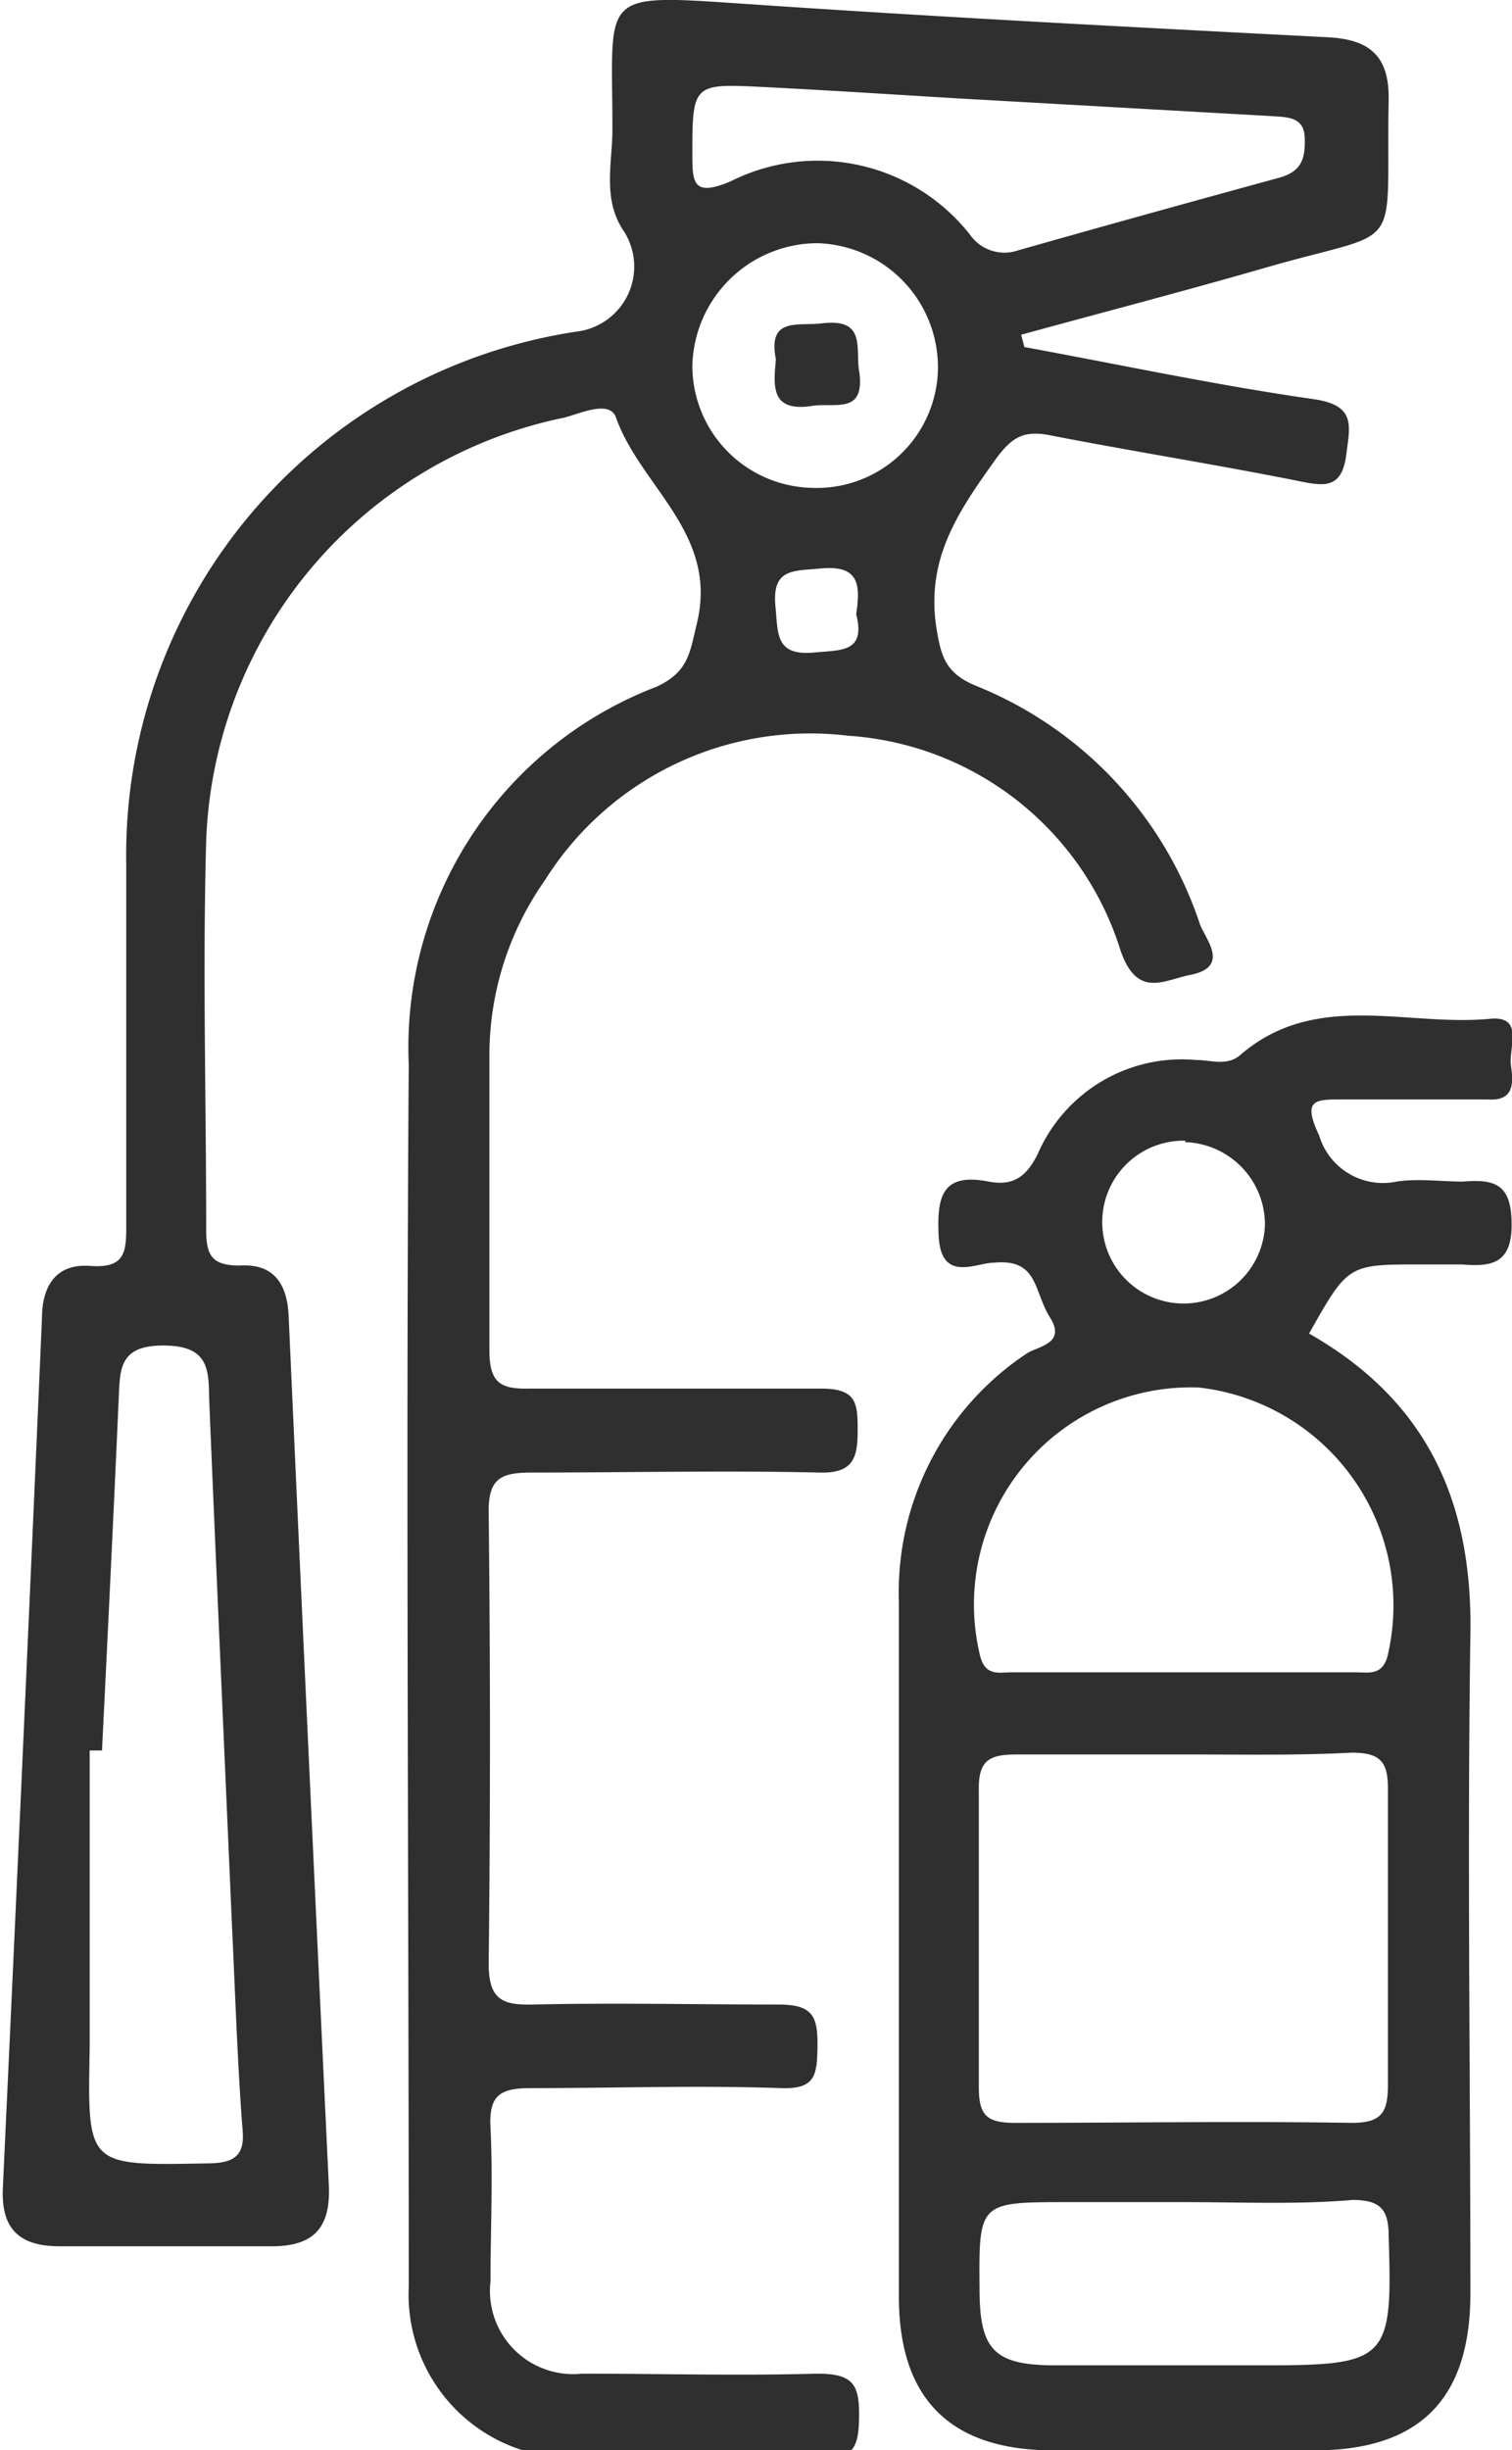
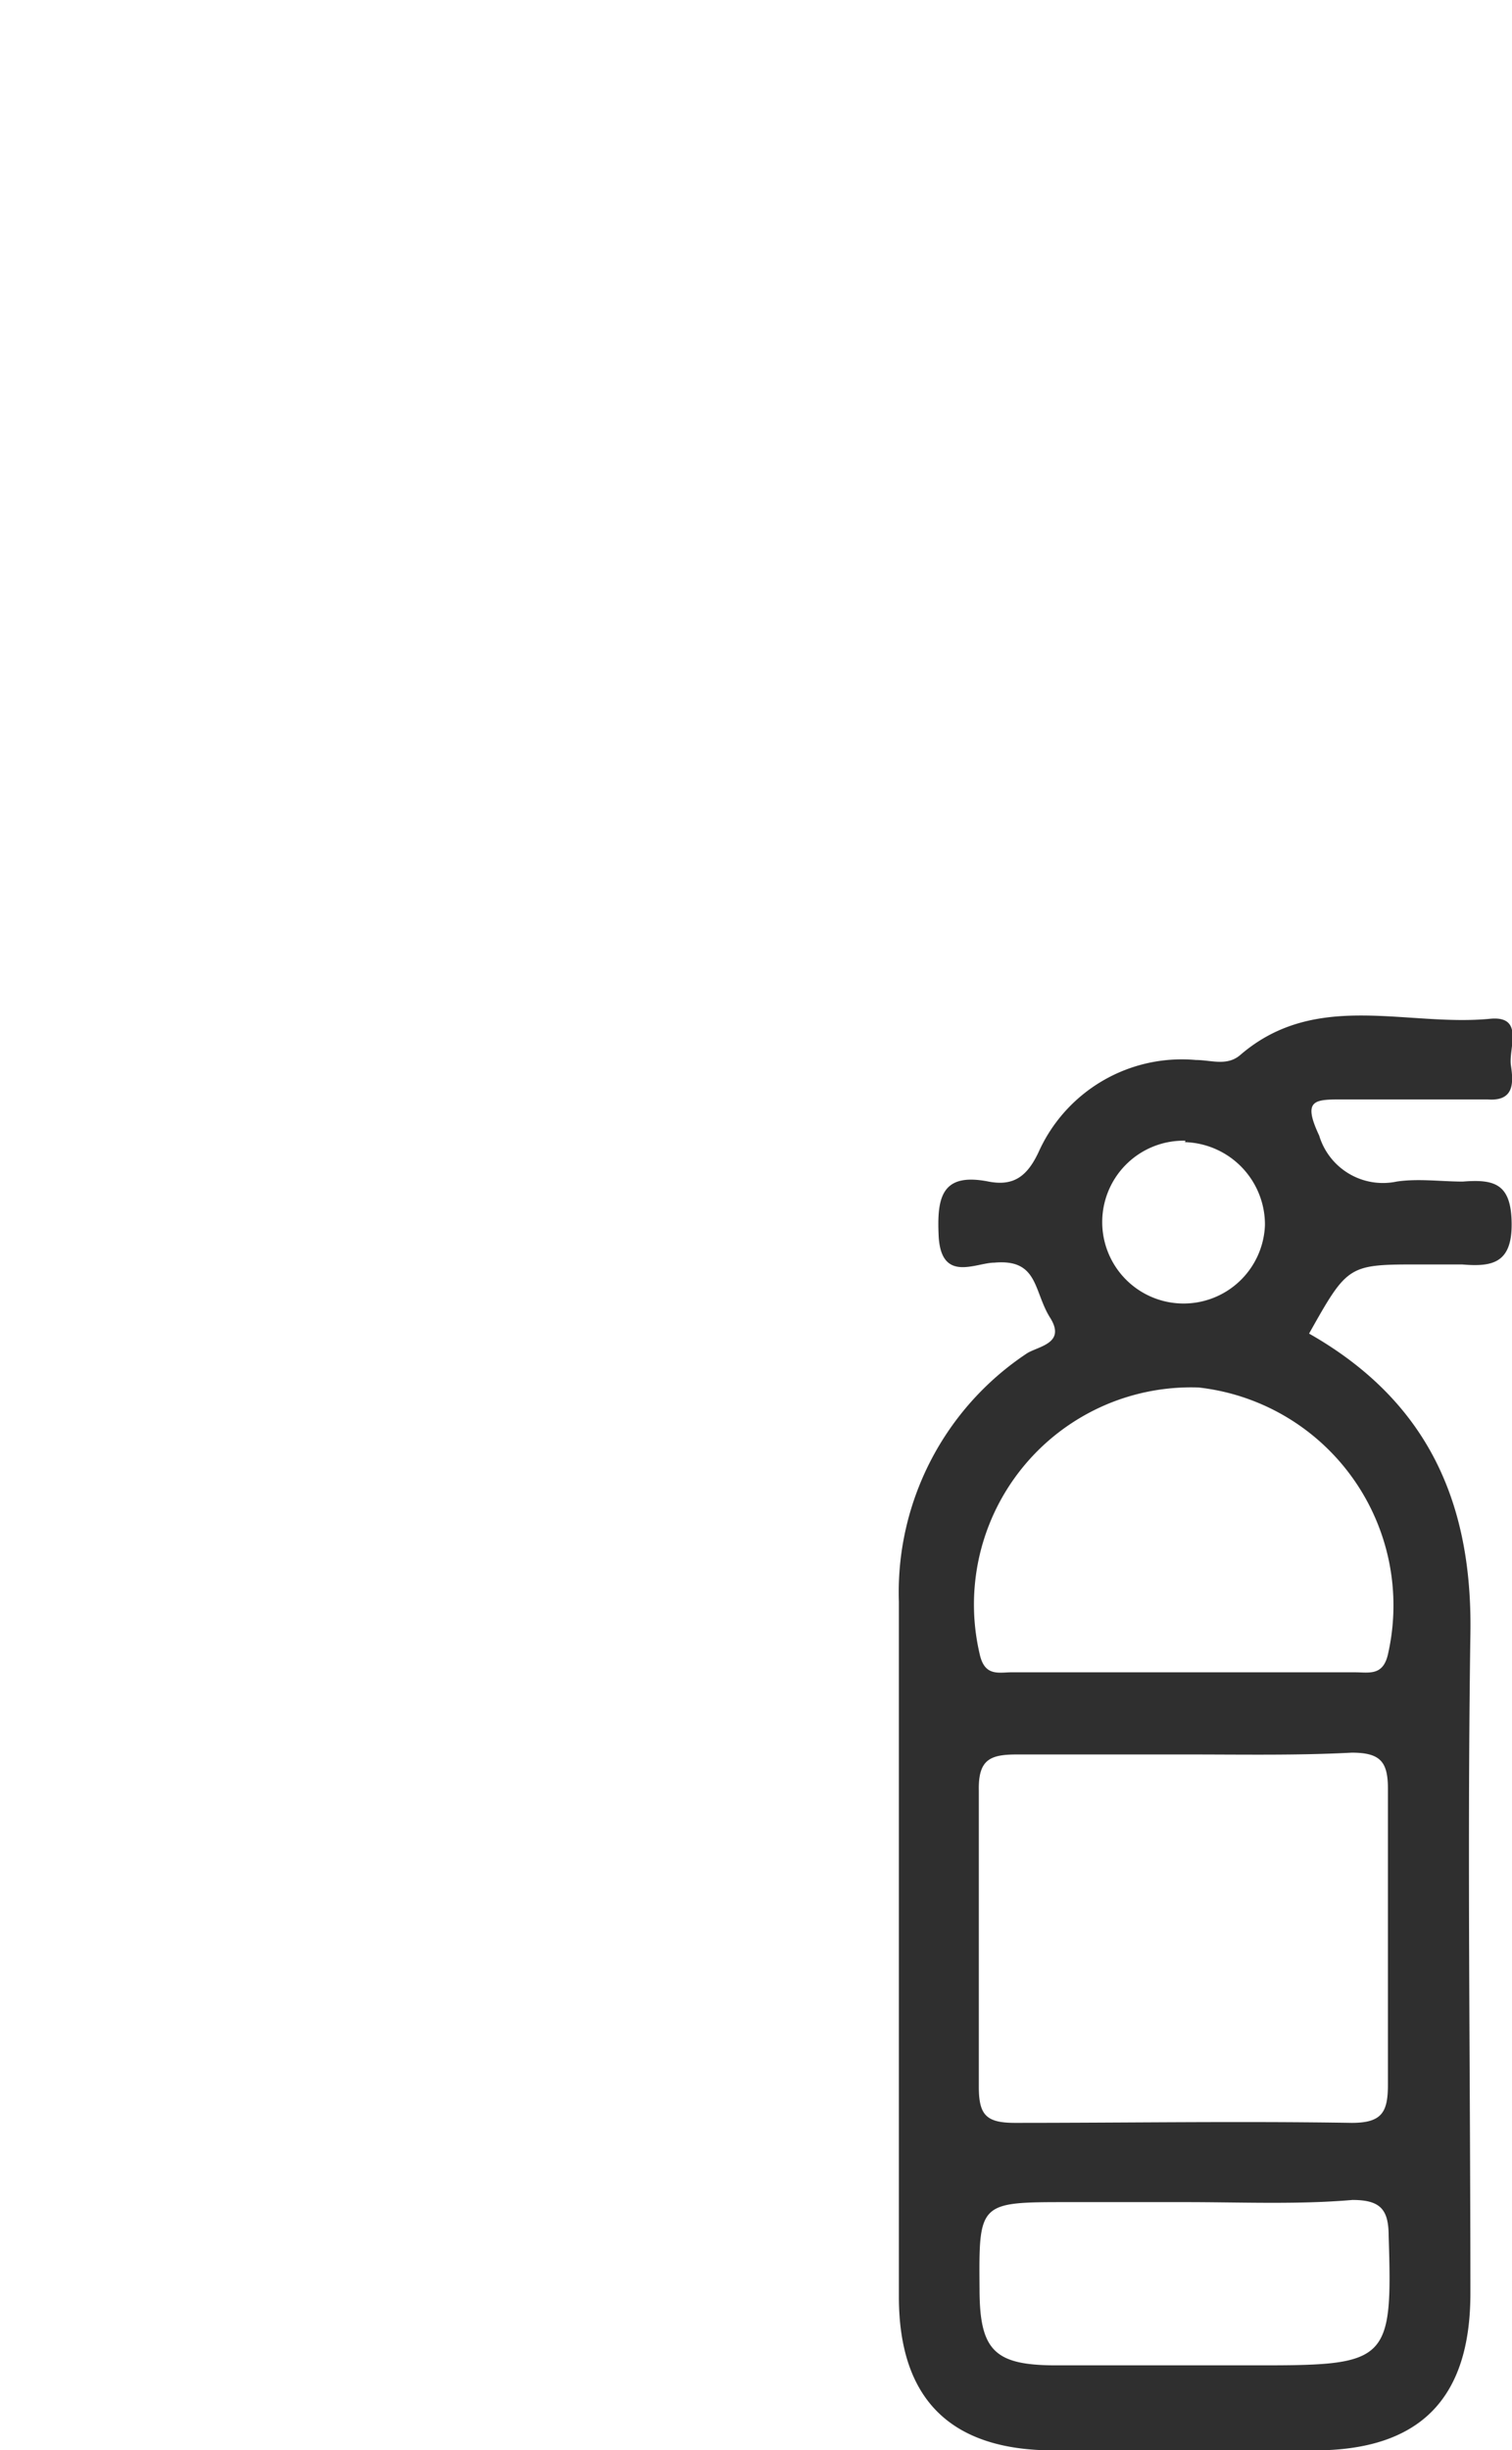
<svg xmlns="http://www.w3.org/2000/svg" id="Layer_1" data-name="Layer 1" viewBox="0 0 41.8 67.7">
  <defs>
    <style>.cls-1{fill:#2f2f2f;}</style>
  </defs>
-   <path class="cls-1" d="M39.18,10.74c2.67.49,5.33,1.06,8,1.44,1.17.17,1,.73.9,1.52-.12,1-.65.88-1.38.73-2.26-.45-4.54-.81-6.8-1.25-.75-.15-1.08.05-1.55.71-1,1.4-1.88,2.69-1.61,4.56.13.83.25,1.3,1.1,1.65a10.75,10.75,0,0,1,6.19,6.58c.15.42.86,1.19-.27,1.41-.74.15-1.46.65-1.92-.67a8.47,8.47,0,0,0-7.54-5.94,8.66,8.66,0,0,0-8.38,4,8.4,8.4,0,0,0-1.53,4.77c0,2.73,0,5.47,0,8.2,0,.92.3,1.09,1.13,1.07,2.68,0,5.37,0,8.05,0,1,0,1,.44,1,1.18s-.13,1.17-1.06,1.14c-2.64-.06-5.28,0-7.92,0-.86,0-1.24.13-1.22,1.13q.07,6.23,0,12.44c0,1,.38,1.15,1.23,1.13,2.26-.05,4.53,0,6.78,0,.94,0,1.09.32,1.08,1.14s-.06,1.2-1,1.17c-2.31-.08-4.62,0-6.93,0-.85,0-1.16.2-1.11,1.1.07,1.41,0,2.82,0,4.24a2.3,2.3,0,0,0,2.53,2.55c2.17,0,4.34.06,6.5,0,1,0,1.17.3,1.16,1.19s-.17,1.16-1.09,1.13c-2.21-.07-4.42,0-6.64,0a4.51,4.51,0,0,1-4.72-4.72c0-11.26-.08-22.52,0-33.78A10.67,10.67,0,0,1,29,20.13c.9-.41.93-.95,1.13-1.77.59-2.47-1.56-3.76-2.24-5.67-.17-.5-1-.11-1.43,0a12.39,12.39,0,0,0-9.9,11.69c-.1,3.58,0,7.16,0,10.74,0,.7.14,1,.92,1,.94-.06,1.32.49,1.36,1.4q.54,12,1.11,24c.06,1.22-.44,1.72-1.65,1.7-1.93,0-3.86,0-5.79,0-1.14,0-1.63-.5-1.57-1.64q.56-12,1.08-24c0-.87.37-1.52,1.33-1.45s1-.37,1-1.09c0-3.34,0-6.69,0-10A14.63,14.63,0,0,1,26.89,10.3a1.81,1.81,0,0,0,1.23-2.74c-.63-.91-.32-1.92-.33-2.88,0-3.69-.41-3.7,3.56-3.43,5.4.37,10.81.65,16.22.93,1.16.06,1.7.52,1.68,1.73-.08,4.38.5,3.51-3.38,4.63-2.25.65-4.52,1.24-6.78,1.86ZM13.68,49.52h-.34c0,2.73,0,5.46,0,8.19-.06,3.31-.1,3.28,3.22,3.22.79,0,1.09-.21,1-1-.14-1.87-.2-3.76-.29-5.64-.21-4.84-.43-9.69-.63-14.54,0-.86-.09-1.43-1.3-1.42s-1.16.69-1.2,1.5C14,43,13.84,46.28,13.68,49.52ZM37.36,3.87h0c-1.83-.11-3.66-.23-5.49-.32S30,3.49,30,5.37c0,.81,0,1.24,1.06.79a5.36,5.36,0,0,1,6.62,1.48A1.16,1.16,0,0,0,39,8.07c2.39-.68,4.78-1.34,7.19-2,.66-.17.76-.54.74-1.12s-.5-.56-.89-.59Zm-.57,7.46a3.43,3.43,0,0,0-3.34-3.46A3.47,3.47,0,0,0,30,11.28a3.38,3.38,0,0,0,3.29,3.35A3.35,3.35,0,0,0,36.79,11.33Zm-2.26,6.79c.12-.81.09-1.37-1-1.26-.76.07-1.34,0-1.23,1.07.07.74,0,1.35,1.07,1.25C34.12,19.11,34.8,19.18,34.53,18.12Z" transform="translate(-10.86 -1.15)" />
  <path class="cls-1" d="M47.05,38c3.29,1.87,4.52,4.68,4.46,8.3-.09,6.07,0,12.15,0,18.22,0,2.93-1.41,4.34-4.32,4.34q-3.6,0-7.2,0-4.27,0-4.28-4.23,0-9.62,0-19.22a7.92,7.92,0,0,1,3.52-6.85c.3-.21,1.12-.27.66-1s-.32-1.63-1.54-1.52c-.51,0-1.47.57-1.54-.73-.05-1.06.07-1.77,1.38-1.51.68.13,1.06-.13,1.38-.81a4.34,4.34,0,0,1,4.35-2.55c.42,0,.86.18,1.23-.14,2.09-1.8,4.6-.77,6.92-1,.94-.08.49.82.56,1.29s.1,1-.65.94c-1.32,0-2.64,0-4,0-.78,0-1.12,0-.65,1a1.84,1.84,0,0,0,2.14,1.27c.6-.09,1.22,0,1.83,0,.88-.07,1.34.06,1.35,1.16s-.54,1.2-1.37,1.13c-.38,0-.75,0-1.13,0C48.13,36.09,48.13,36.08,47.05,38ZM43.64,49.63c-1.55,0-3.1,0-4.65,0-.74,0-1.09.12-1.07,1,0,2.73,0,5.45,0,8.18,0,.78.2,1,1,1,3.1,0,6.21-.05,9.31,0,.84,0,1-.3,1-1.06,0-2.72,0-5.45,0-8.17,0-.74-.2-1-1-1C46.74,49.66,45.19,49.63,43.64,49.63Zm-.12-2.27h4.8c.4,0,.79.11.92-.54A6.06,6.06,0,0,0,44,39.49a6,6,0,0,0-6.06,7.35c.14.67.55.51.94.52ZM43.63,62H40.38c-2.46,0-2.46,0-2.44,2.4,0,1.69.41,2.1,2.06,2.11,1.93,0,3.86,0,5.79,0,3.45,0,3.57-.15,3.46-3.57,0-.73-.22-1-1-1C46.74,62.07,45.18,62,43.63,62Zm0-29.33A2.25,2.25,0,1,0,45.83,35,2.28,2.28,0,0,0,43.62,32.71Z" transform="translate(-10.86 -1.15)" />
-   <path class="cls-1" d="M32.31,11.08c-.24-1.21.65-.9,1.31-1,1.22-.13.87.74,1,1.38.14,1.13-.66.82-1.27.9C32.16,12.56,32.24,11.83,32.31,11.08Z" transform="translate(-10.86 -1.15)" />
</svg>